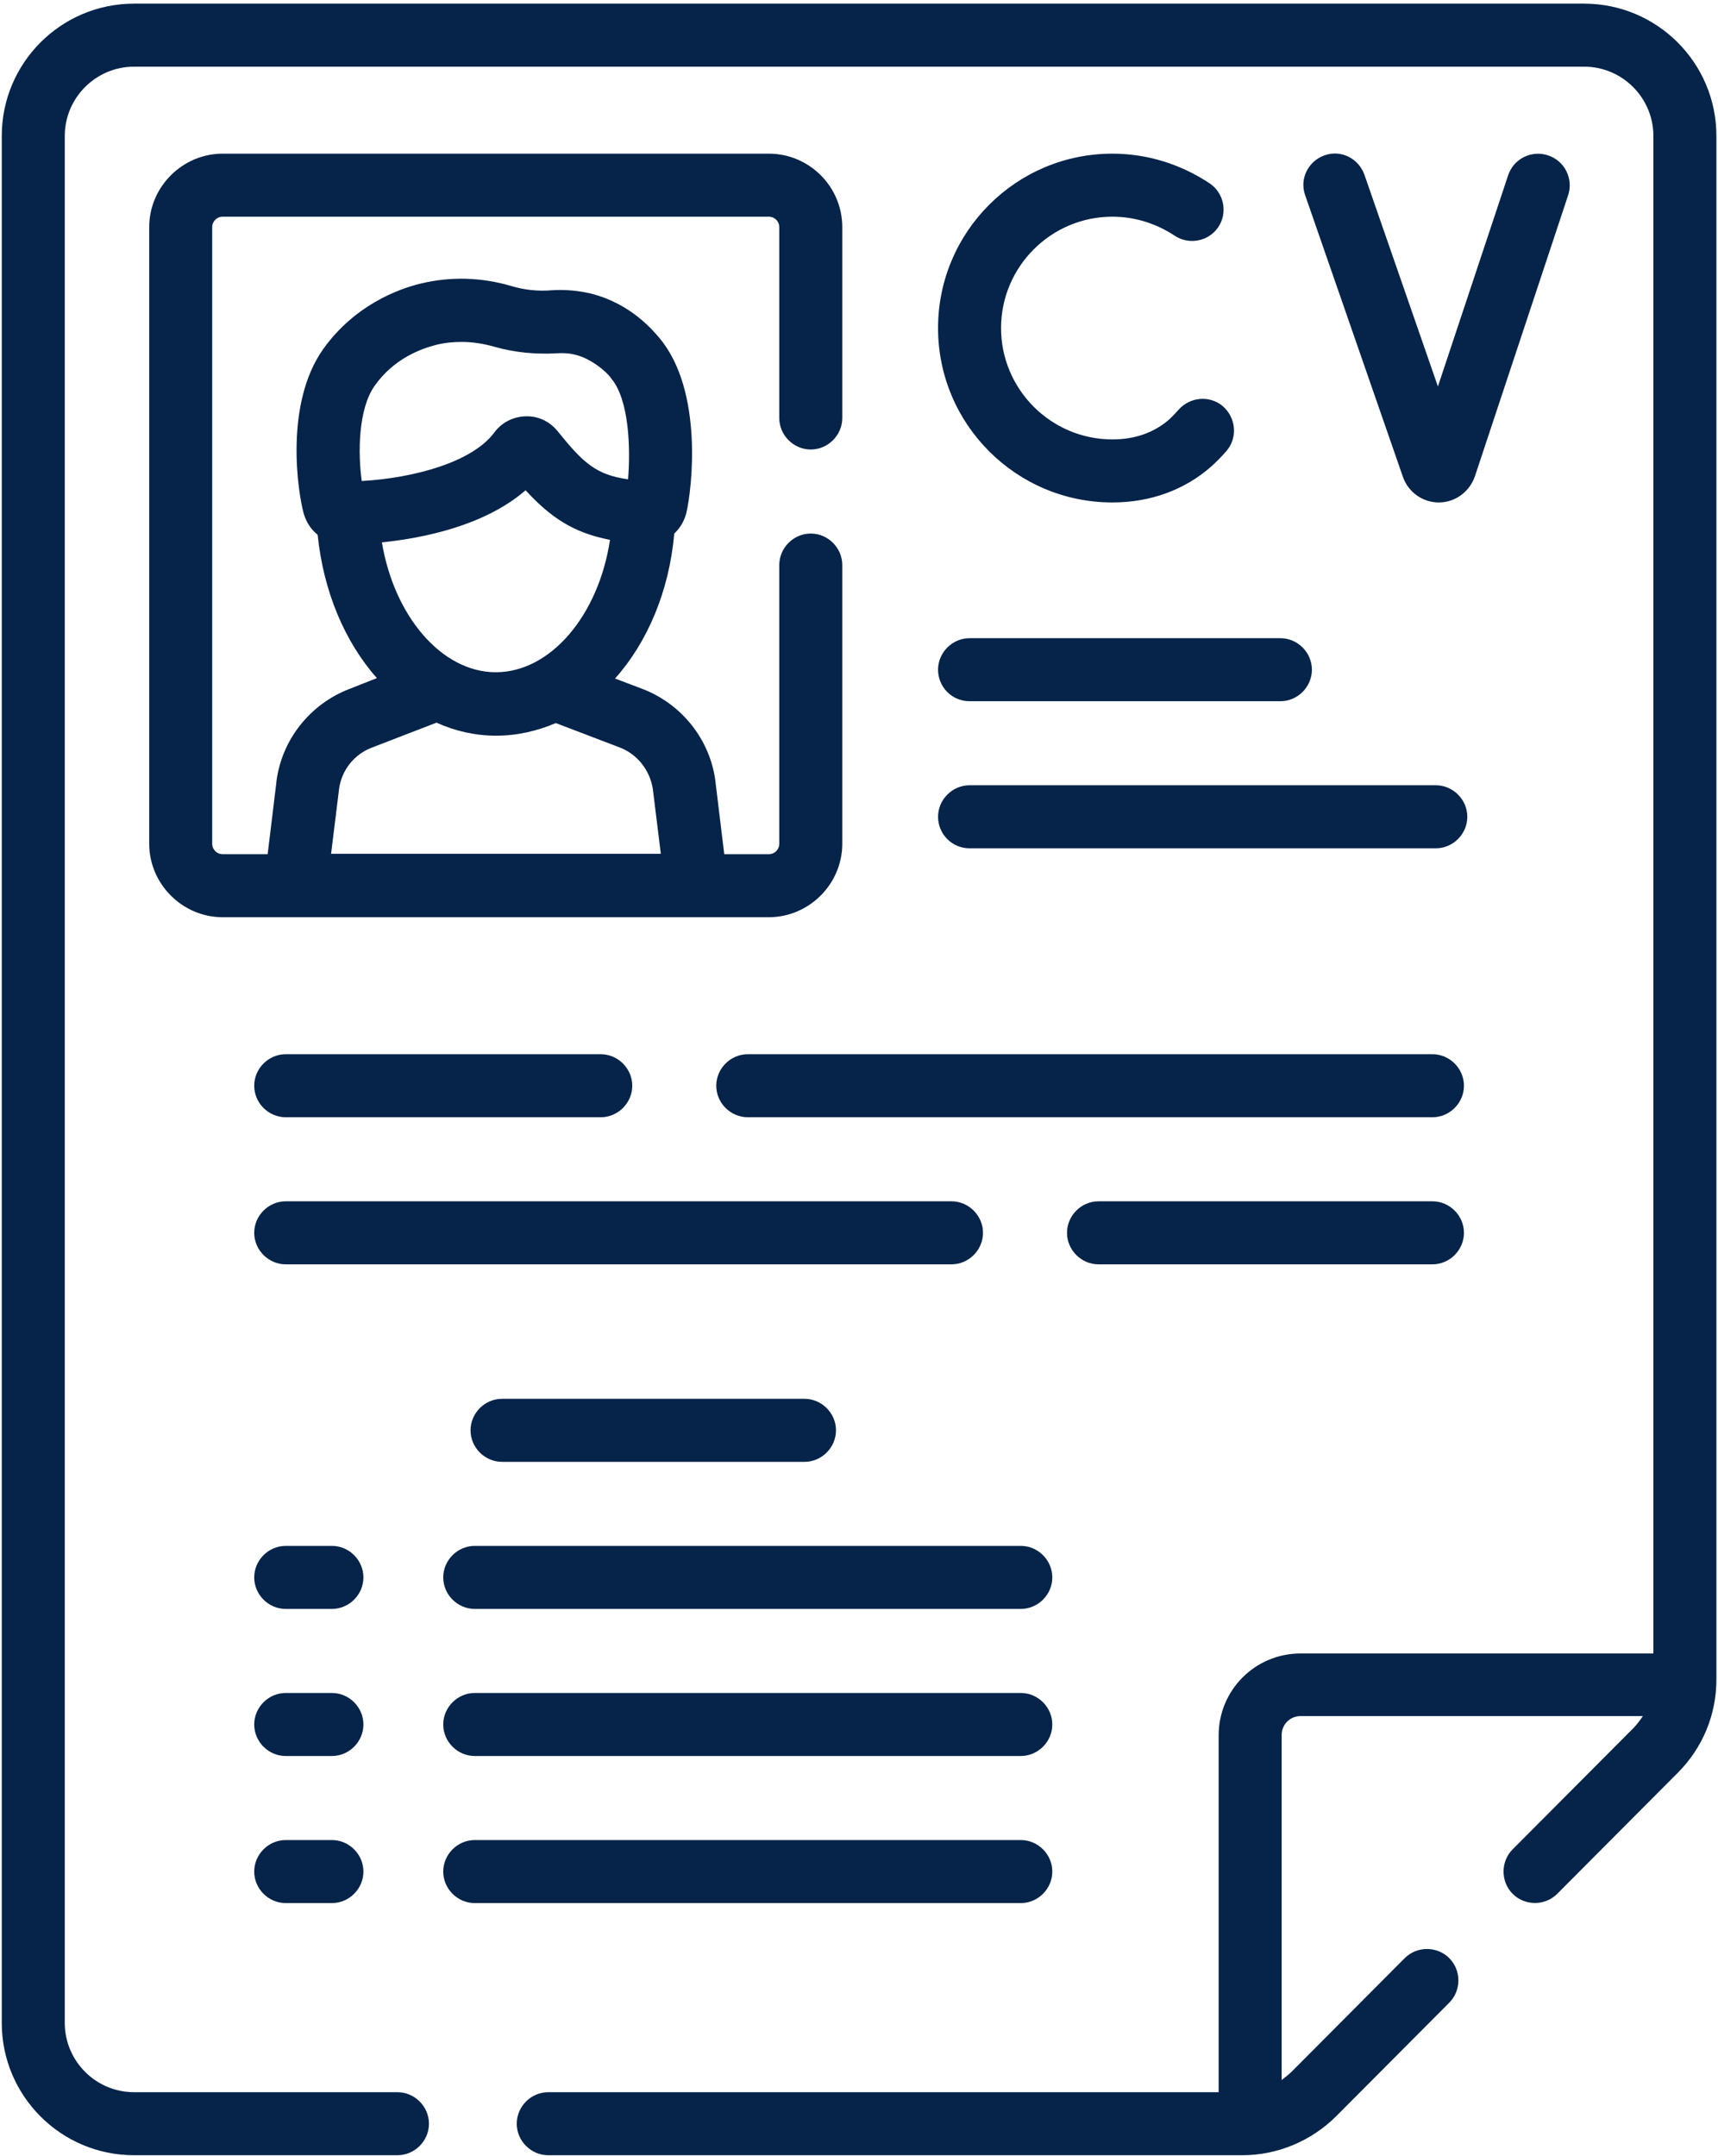
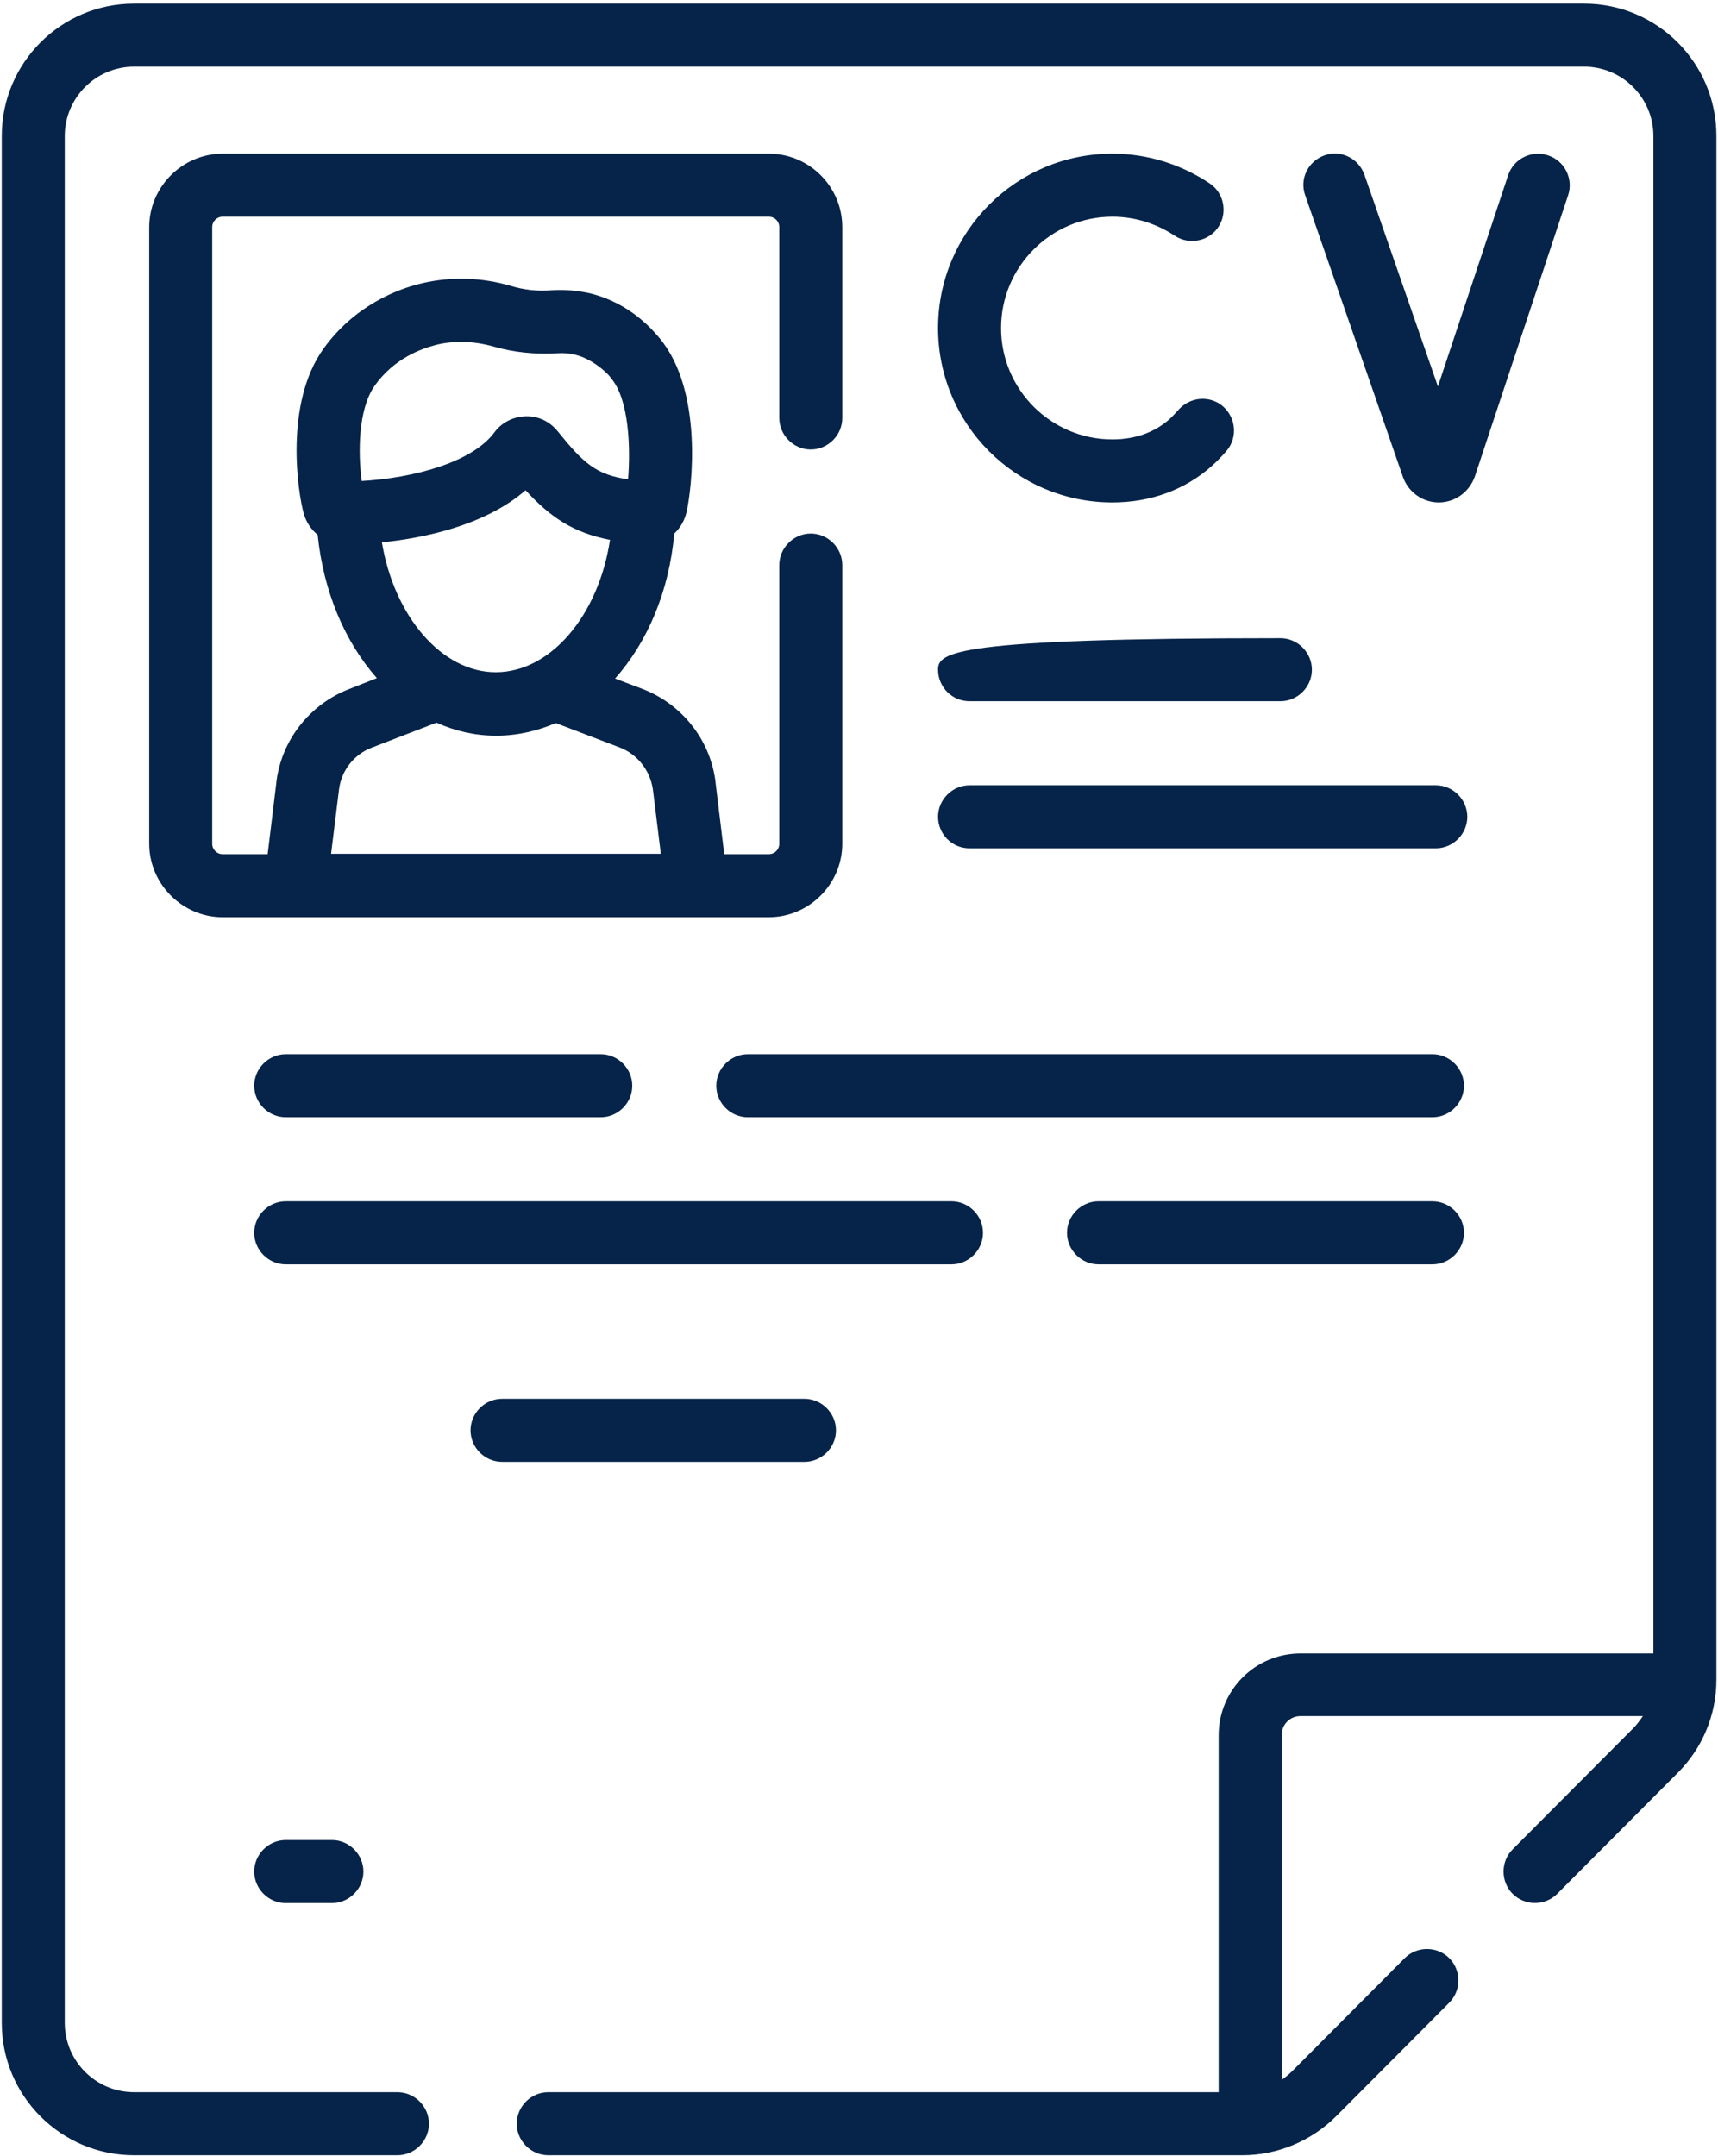
<svg xmlns="http://www.w3.org/2000/svg" width="409" height="513" viewBox="0 0 409 513" fill="none">
  <path d="M377.12 0.866H31.92C14.52 0.866 0.42 14.966 0.42 32.366V481.366C0.42 498.766 14.52 512.866 31.92 512.866H94.62C98.72 512.866 102.12 509.466 102.12 505.366C102.12 501.266 98.72 497.866 94.62 497.866H31.92C22.82 497.866 15.42 490.466 15.42 481.366V32.366C15.42 23.266 22.82 15.866 31.92 15.866H377.12C386.22 15.866 393.62 23.266 393.62 32.366V393.466H309.62C298.82 393.466 290.12 402.166 290.12 412.966V497.866H130.52C126.42 497.866 123.02 501.266 123.02 505.366C123.02 509.466 126.42 512.866 130.52 512.866H295.82C304.12 512.866 312.22 509.466 318.12 503.566L345.02 476.566C347.92 473.666 347.92 468.866 345.02 465.966C342.12 463.066 337.32 463.066 334.42 465.966L307.52 492.966C306.82 493.666 305.92 494.366 305.12 494.966V412.866C305.12 410.366 307.12 408.366 309.62 408.366H391.12C390.42 409.366 389.72 410.366 388.82 411.266L360.12 440.066C357.22 442.966 357.22 447.766 360.12 450.666C363.02 453.566 367.82 453.566 370.72 450.666L399.42 421.866C405.32 415.966 408.62 408.066 408.62 399.666V32.366C408.62 14.966 394.52 0.866 377.12 0.866Z" fill="#062449" />
  <path d="M264.82 51.566C270.12 51.566 275.22 53.166 279.62 56.066C283.02 58.366 287.72 57.466 290.02 54.066C292.32 50.666 291.42 45.966 288.02 43.666C281.12 39.066 273.12 36.566 264.82 36.566C241.92 36.566 223.32 55.166 223.32 78.066C223.32 100.966 241.92 119.566 264.82 119.566C273.92 119.566 282.12 116.566 288.52 110.866C289.72 109.766 290.92 108.566 292.02 107.266C294.72 104.066 294.22 99.366 291.12 96.666C287.92 93.966 283.22 94.466 280.52 97.566C279.92 98.266 279.22 98.966 278.52 99.666C274.92 102.866 270.32 104.566 264.82 104.566C250.22 104.566 238.32 92.666 238.32 78.066C238.32 63.466 250.22 51.566 264.82 51.566Z" fill="#062449" />
  <path d="M342.52 119.566C346.42 119.566 349.82 117.066 351.12 113.366L373.32 46.466C374.62 42.566 372.52 38.266 368.52 36.966C364.62 35.666 360.32 37.766 359.02 41.766L342.32 91.966L324.82 41.566C323.42 37.666 319.22 35.566 315.32 36.966C311.42 38.366 309.32 42.566 310.72 46.466L334.02 113.566C335.32 117.166 338.72 119.566 342.52 119.566Z" fill="#062449" />
  <path d="M183.02 36.566H53.02C43.419 36.566 35.52 44.466 35.52 54.066V200.766C35.52 210.366 43.419 218.266 53.02 218.266H183.02C192.62 218.266 200.52 210.366 200.52 200.766V134.466C200.52 130.366 197.12 126.966 193.02 126.966C188.92 126.966 185.52 130.366 185.52 134.466V200.766C185.52 202.166 184.42 203.266 183.02 203.266H172.42L170.32 185.966V185.866C169.02 175.966 162.32 167.566 153.02 163.966L146.42 161.466C154.12 152.866 159.32 140.666 160.52 126.966C161.92 125.666 162.92 123.966 163.42 121.966C164.72 116.366 167.52 93.066 157.02 80.466C155.32 78.466 150.12 72.266 140.72 69.866C137.72 69.166 134.62 68.866 131.42 69.066C128.02 69.366 124.72 68.966 121.72 68.066C114.62 65.966 107.22 65.766 100.22 67.466C94.719 68.766 84.419 72.666 77.019 82.966C67.62 96.066 70.919 117.266 72.32 122.266C72.919 124.266 74.019 125.966 75.62 127.266C77.019 140.866 82.12 152.766 89.719 161.366L83.12 163.966C73.82 167.566 67.12 175.966 65.82 185.866V185.966L63.719 203.266H53.02C51.62 203.266 50.52 202.166 50.52 200.766V54.066C50.52 52.666 51.62 51.566 53.02 51.566H183.02C184.42 51.566 185.52 52.666 185.52 54.066V99.466C185.52 103.566 188.92 106.966 193.02 106.966C197.12 106.966 200.52 103.566 200.52 99.466V54.066C200.52 44.366 192.62 36.566 183.02 36.566ZM90.919 129.066C100.62 128.066 115.32 125.166 125.12 116.666C131.02 123.066 136.42 126.766 145.22 128.466C142.52 146.366 131.12 159.966 118.02 159.966C105.12 159.966 93.82 146.566 90.919 129.066ZM89.219 91.766C93.82 85.266 100.32 82.966 103.82 82.066C105.82 81.566 107.82 81.366 109.92 81.366C112.42 81.366 115.02 81.766 117.52 82.466C122.32 83.866 127.42 84.366 132.62 84.066C134.12 83.966 135.72 84.066 137.12 84.466C140.42 85.266 144.22 88.166 145.52 90.066C149.82 95.166 150.12 106.866 149.52 114.066C141.92 112.966 138.92 110.266 132.72 102.566C130.82 100.266 128.12 98.966 125.12 99.066C122.12 99.166 119.42 100.566 117.72 102.866C112.42 110.066 98.32 113.766 86.12 114.466C85.219 107.966 85.219 97.366 89.219 91.766ZM80.719 187.766C81.32 183.266 84.32 179.466 88.62 177.866L103.92 171.966C108.32 173.966 113.12 175.066 118.12 175.066C123.12 175.066 127.82 173.966 132.32 172.066L147.52 177.866C151.72 179.466 154.72 183.266 155.42 187.766L157.32 203.166H78.82L80.719 187.766Z" fill="#062449" />
-   <path d="M230.82 166.866H304.82C308.92 166.866 312.32 163.466 312.32 159.366C312.32 155.266 308.92 151.866 304.82 151.866H230.82C226.72 151.866 223.32 155.266 223.32 159.366C223.32 163.466 226.62 166.866 230.82 166.866Z" fill="#062449" />
+   <path d="M230.82 166.866H304.82C308.92 166.866 312.32 163.466 312.32 159.366C312.32 155.266 308.92 151.866 304.82 151.866C226.72 151.866 223.32 155.266 223.32 159.366C223.32 163.466 226.62 166.866 230.82 166.866Z" fill="#062449" />
  <path d="M230.82 201.866H341.82C345.92 201.866 349.32 198.466 349.32 194.366C349.32 190.266 345.92 186.866 341.82 186.866H230.82C226.72 186.866 223.32 190.266 223.32 194.366C223.32 198.466 226.62 201.866 230.82 201.866Z" fill="#062449" />
  <path d="M170.52 258.366C170.52 262.466 173.92 265.866 178.02 265.866H341.02C345.12 265.866 348.52 262.466 348.52 258.366C348.52 254.266 345.12 250.866 341.02 250.866H178.02C173.92 250.866 170.52 254.266 170.52 258.366Z" fill="#062449" />
  <path d="M68.019 250.866C63.919 250.866 60.52 254.266 60.52 258.366C60.52 262.466 63.919 265.866 68.019 265.866H143.02C147.12 265.866 150.52 262.466 150.52 258.366C150.52 254.266 147.12 250.866 143.02 250.866H68.019Z" fill="#062449" />
  <path d="M341.02 285.866H261.52C257.42 285.866 254.02 289.266 254.02 293.366C254.02 297.466 257.42 300.866 261.52 300.866H341.02C345.12 300.866 348.52 297.466 348.52 293.366C348.52 289.266 345.12 285.866 341.02 285.866Z" fill="#062449" />
  <path d="M234.02 293.366C234.02 289.266 230.62 285.866 226.52 285.866H68.019C63.919 285.866 60.52 289.266 60.52 293.366C60.52 297.466 63.919 300.866 68.019 300.866H226.52C230.62 300.866 234.02 297.466 234.02 293.366Z" fill="#062449" />
-   <path d="M79.019 367.866H68.019C63.919 367.866 60.52 371.266 60.52 375.366C60.52 379.466 63.919 382.866 68.019 382.866H79.019C83.12 382.866 86.519 379.466 86.519 375.366C86.519 371.266 83.12 367.866 79.019 367.866Z" fill="#062449" />
-   <path d="M243.02 367.866H113.02C108.92 367.866 105.52 371.266 105.52 375.366C105.52 379.466 108.92 382.866 113.02 382.866H243.02C247.12 382.866 250.52 379.466 250.52 375.366C250.52 371.266 247.12 367.866 243.02 367.866Z" fill="#062449" />
-   <path d="M79.019 402.866H68.019C63.919 402.866 60.52 406.266 60.52 410.366C60.52 414.466 63.919 417.866 68.019 417.866H79.019C83.12 417.866 86.519 414.466 86.519 410.366C86.519 406.266 83.12 402.866 79.019 402.866Z" fill="#062449" />
-   <path d="M243.02 402.866H113.02C108.92 402.866 105.52 406.266 105.52 410.366C105.52 414.466 108.92 417.866 113.02 417.866H243.02C247.12 417.866 250.52 414.466 250.52 410.366C250.52 406.266 247.12 402.866 243.02 402.866Z" fill="#062449" />
  <path d="M79.019 437.866H68.019C63.919 437.866 60.52 441.266 60.52 445.366C60.52 449.466 63.919 452.866 68.019 452.866H79.019C83.12 452.866 86.519 449.466 86.519 445.366C86.519 441.266 83.12 437.866 79.019 437.866Z" fill="#062449" />
-   <path d="M250.52 445.366C250.52 441.266 247.12 437.866 243.02 437.866H113.02C108.92 437.866 105.52 441.266 105.52 445.366C105.52 449.466 108.92 452.866 113.02 452.866H243.02C247.12 452.866 250.52 449.466 250.52 445.366Z" fill="#062449" />
  <path d="M119.52 347.866H191.52C195.62 347.866 199.02 344.466 199.02 340.366C199.02 336.266 195.62 332.866 191.52 332.866H119.52C115.42 332.866 112.02 336.266 112.02 340.366C112.02 344.466 115.42 347.866 119.52 347.866Z" fill="#062449" />
</svg>